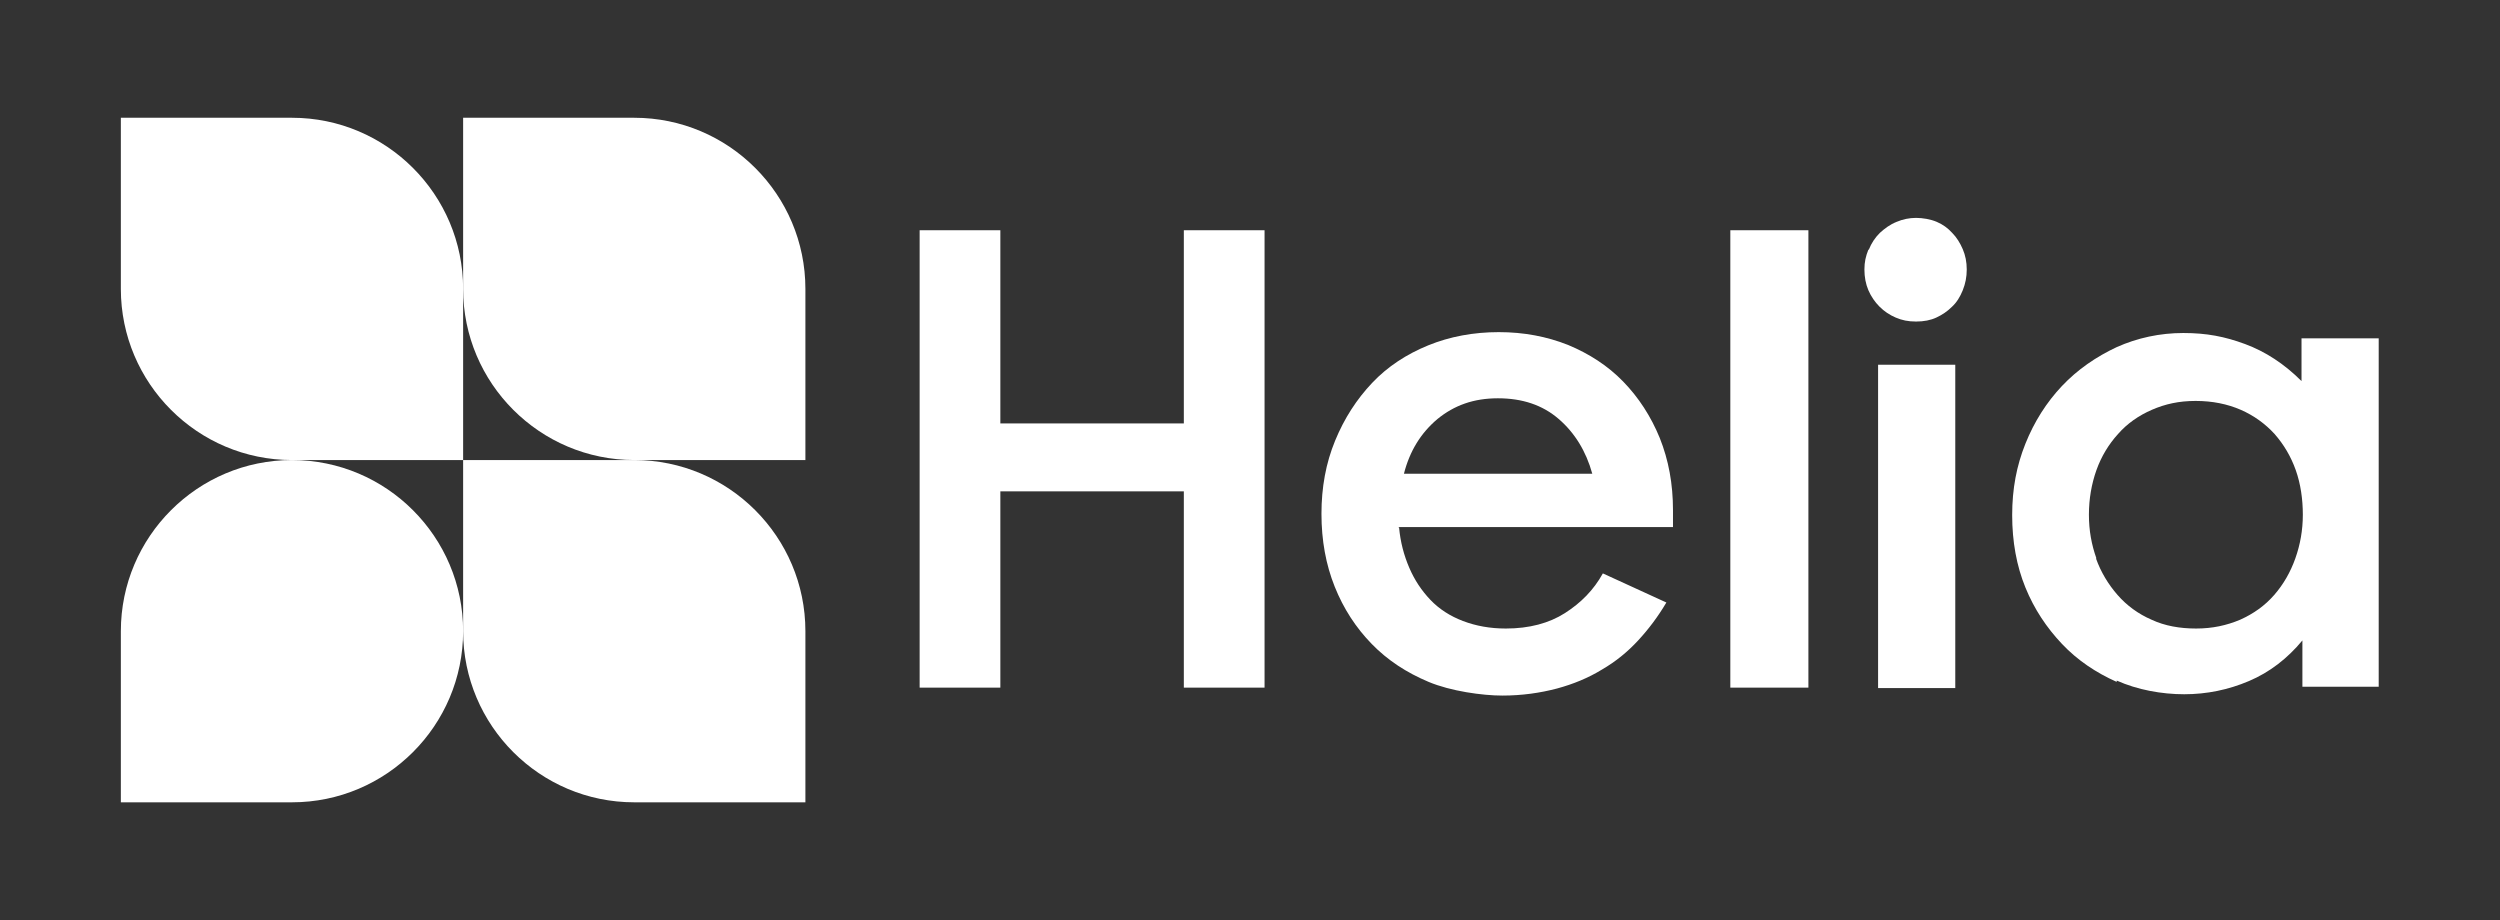
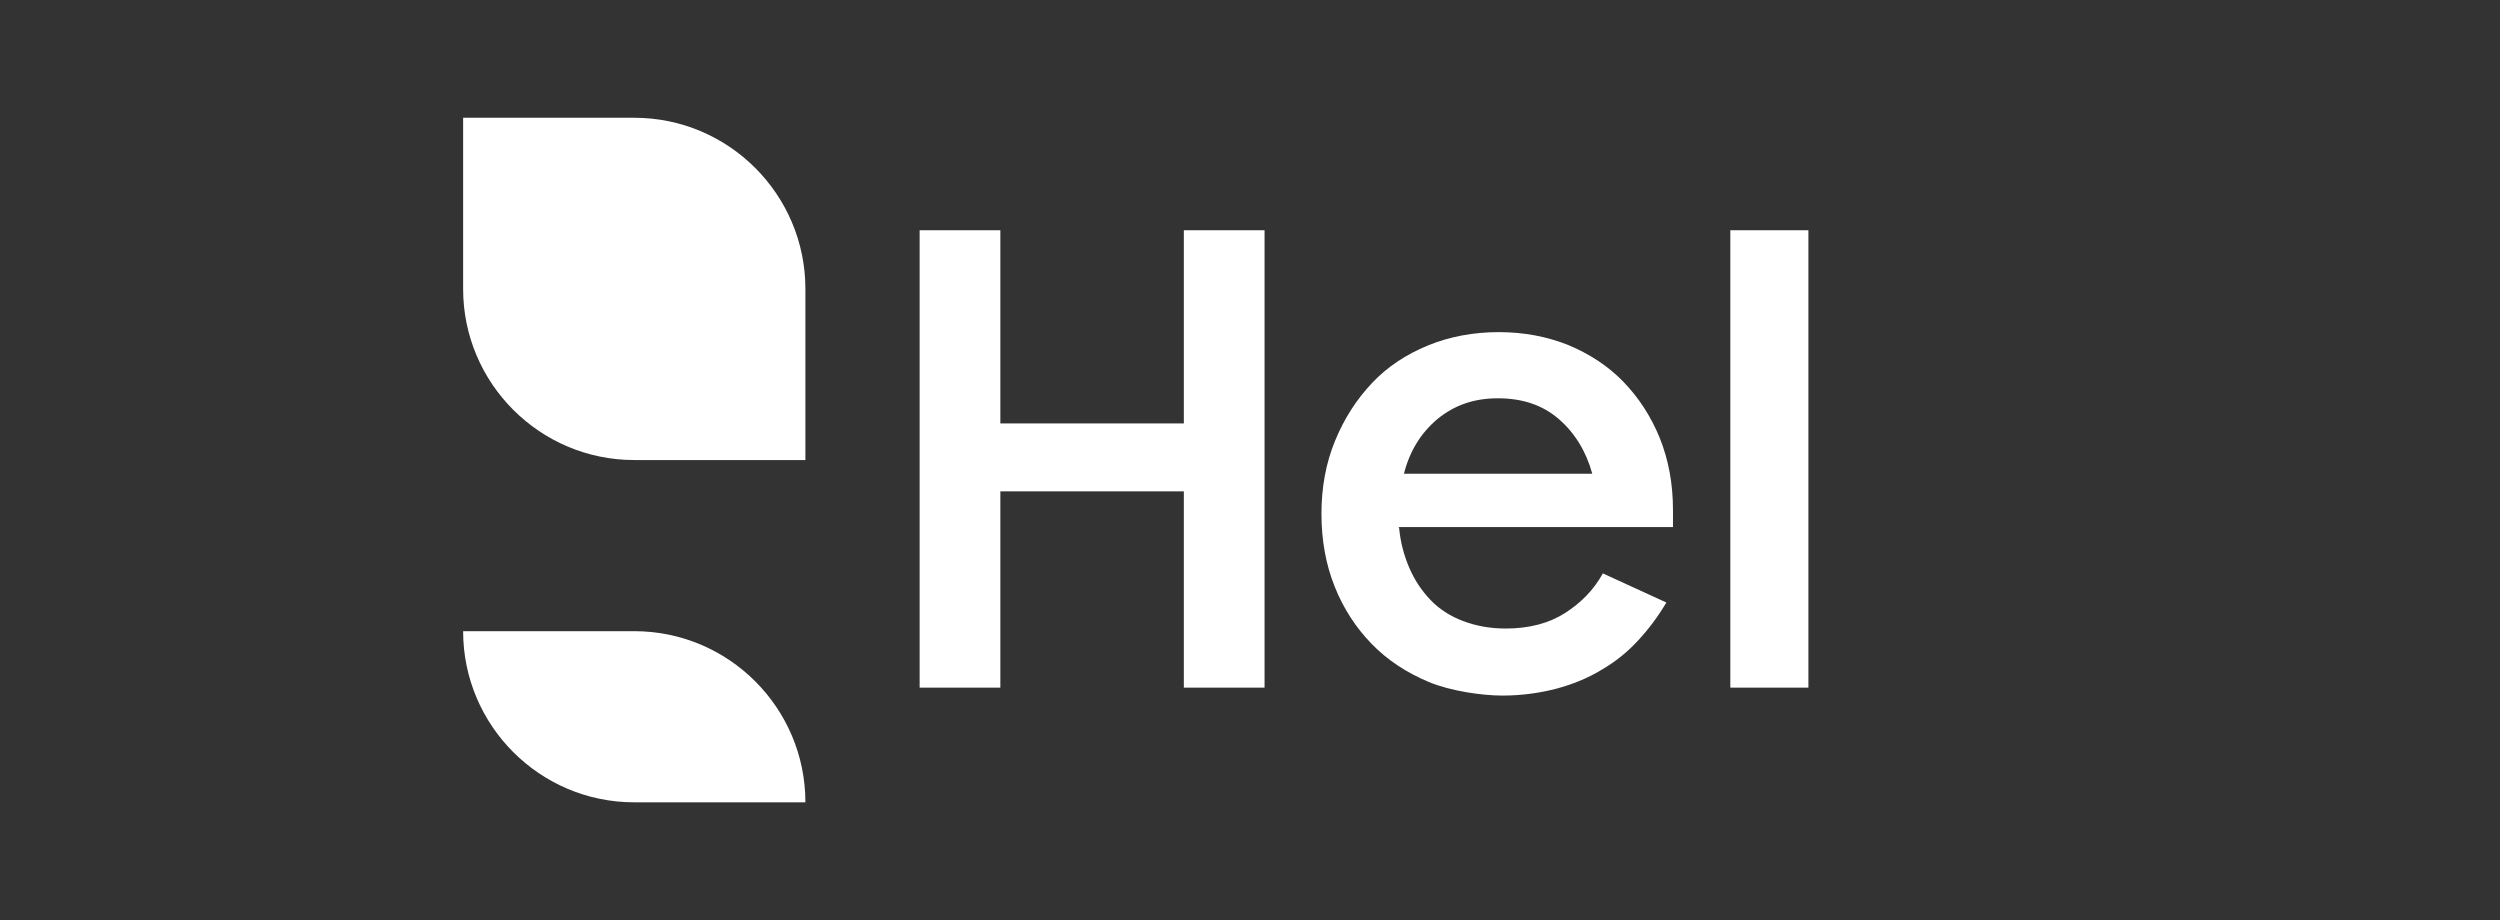
<svg xmlns="http://www.w3.org/2000/svg" id="Camada_1" version="1.1" viewBox="0 0 566.8 208.6">
  <rect x="0" y="0" width="566.8" height="208.6" fill="#333333" stroke="none" />
  <defs>
    <style>
      .st0 {
        fill: #fff;
      }
    </style>
  </defs>
-   <path class="st0" d="M105,65.5v38.8h-38.8c-21.4,0-38.8-17.4-38.8-38.8V26.7h38.8c21.4,0,38.8,17.4,38.8,38.8Z" />
  <path class="st0" d="M182.6,65.5v38.8h-38.8c-21.4,0-38.8-17.4-38.8-38.8V26.7h38.8c21.4,0,38.8,17.4,38.8,38.8Z" />
-   <path class="st0" d="M105,143.1c0,21.4-17.4,38.8-38.8,38.8H27.4v-38.8c0-21.4,17.4-38.8,38.8-38.8s38.8,17.4,38.8,38.8Z" />
-   <path class="st0" d="M182.6,143.1v38.8h-38.8c-21.4,0-38.8-17.4-38.8-38.8v-38.8h38.8c21.4,0,38.8,17.4,38.8,38.8Z" />
+   <path class="st0" d="M182.6,143.1v38.8h-38.8c-21.4,0-38.8-17.4-38.8-38.8h38.8c21.4,0,38.8,17.4,38.8,38.8Z" />
  <path class="st0" d="M208.5,156V52.2h18.3v43.8h41.6v-43.8h18.3v103.7h-18.3v-44.5h-41.6v44.5h-18.3Z" />
  <path class="st0" d="M317.2,119.6c.3,3.3,1.1,6.3,2.3,9.1,1.2,2.8,2.8,5.2,4.8,7.3,2,2.1,4.5,3.7,7.4,4.8,2.9,1.1,6.1,1.7,9.7,1.7,5.3,0,9.8-1.2,13.4-3.5,3.6-2.3,6.5-5.2,8.6-9l14.4,6.6c-1.9,3.2-4,6-6.4,8.6-2.4,2.6-5.1,4.8-8.2,6.6-3.1,1.9-6.5,3.3-10.2,4.3-3.8,1-7.9,1.6-12.4,1.6s-11.7-1-16.7-3.1c-5-2.1-9.3-4.9-12.9-8.6-3.6-3.7-6.4-8-8.4-13-2-5-3-10.5-3-16.5s1-11.5,3.1-16.6c2.1-5.1,4.9-9.4,8.4-13.1,3.5-3.7,7.8-6.5,12.7-8.5,4.9-2,10.3-3,16-3s10.9,1,15.7,2.9c4.8,2,9,4.7,12.5,8.3,3.5,3.6,6.3,7.9,8.3,12.8,2,5,3,10.4,3,16.4v3.8h-62.3ZM361,107.4c-1.4-5.1-4-9.3-7.6-12.4-3.7-3.2-8.3-4.7-13.8-4.7s-9.9,1.6-13.7,4.7c-3.8,3.2-6.3,7.3-7.6,12.4h42.7Z" />
  <path class="st0" d="M410,52.2v103.7h-17.7V52.2h17.7Z" />
-   <path class="st0" d="M423.7,56.6c.6-1.5,1.4-2.7,2.5-3.8,1.1-1,2.3-1.9,3.8-2.5,1.4-.6,2.9-.9,4.4-.9s3.3.3,4.7.9c1.4.6,2.5,1.4,3.5,2.5,1,1,1.8,2.3,2.4,3.7.6,1.4.9,2.9.9,4.6s-.3,3.2-.9,4.7c-.6,1.5-1.4,2.8-2.5,3.8-1,1-2.2,1.8-3.5,2.4-1.3.6-2.8.9-4.6.9s-3.2-.3-4.6-.9c-1.4-.6-2.6-1.4-3.7-2.5-1-1-1.9-2.3-2.5-3.7-.6-1.4-.9-3-.9-4.7s.3-3,.9-4.5ZM425.8,82.7h17.5v73.3h-17.5v-73.3Z" />
-   <path class="st0" d="M479.9,154.6c-4.7-2.1-8.9-4.9-12.4-8.6-3.5-3.7-6.3-7.9-8.3-12.8-2-4.9-3-10.4-3-16.4s1-11.2,3-16.2c2-5,4.8-9.4,8.3-13.1,3.5-3.7,7.7-6.6,12.4-8.8,4.7-2.1,9.8-3.2,15.1-3.2s9.4.8,14,2.5c4.6,1.7,8.9,4.5,12.8,8.4v-9.7h17.5v79h-17.3v-10.5c-3.4,4.1-7.4,7.2-12.1,9.2-4.7,2-9.6,3-14.7,3s-10.6-1-15.3-3.1ZM475.2,126.6c1.1,3.1,2.8,5.9,4.9,8.3,2.1,2.4,4.7,4.3,7.7,5.6,3,1.4,6.4,2,10.1,2s6.9-.7,10-2c3.1-1.4,5.6-3.2,7.7-5.6,2.1-2.4,3.7-5.2,4.8-8.3,1.1-3.1,1.7-6.4,1.7-9.9s-.5-7-1.6-10.1c-1.1-3.1-2.7-5.8-4.8-8.2-2.1-2.3-4.7-4.2-7.7-5.5-3-1.3-6.4-2-10.2-2s-6.9.7-9.9,2c-3,1.3-5.6,3.1-7.7,5.5-2.1,2.3-3.8,5.1-4.9,8.2-1.1,3.1-1.7,6.5-1.7,10.1s.6,6.8,1.7,9.9Z" />
</svg>